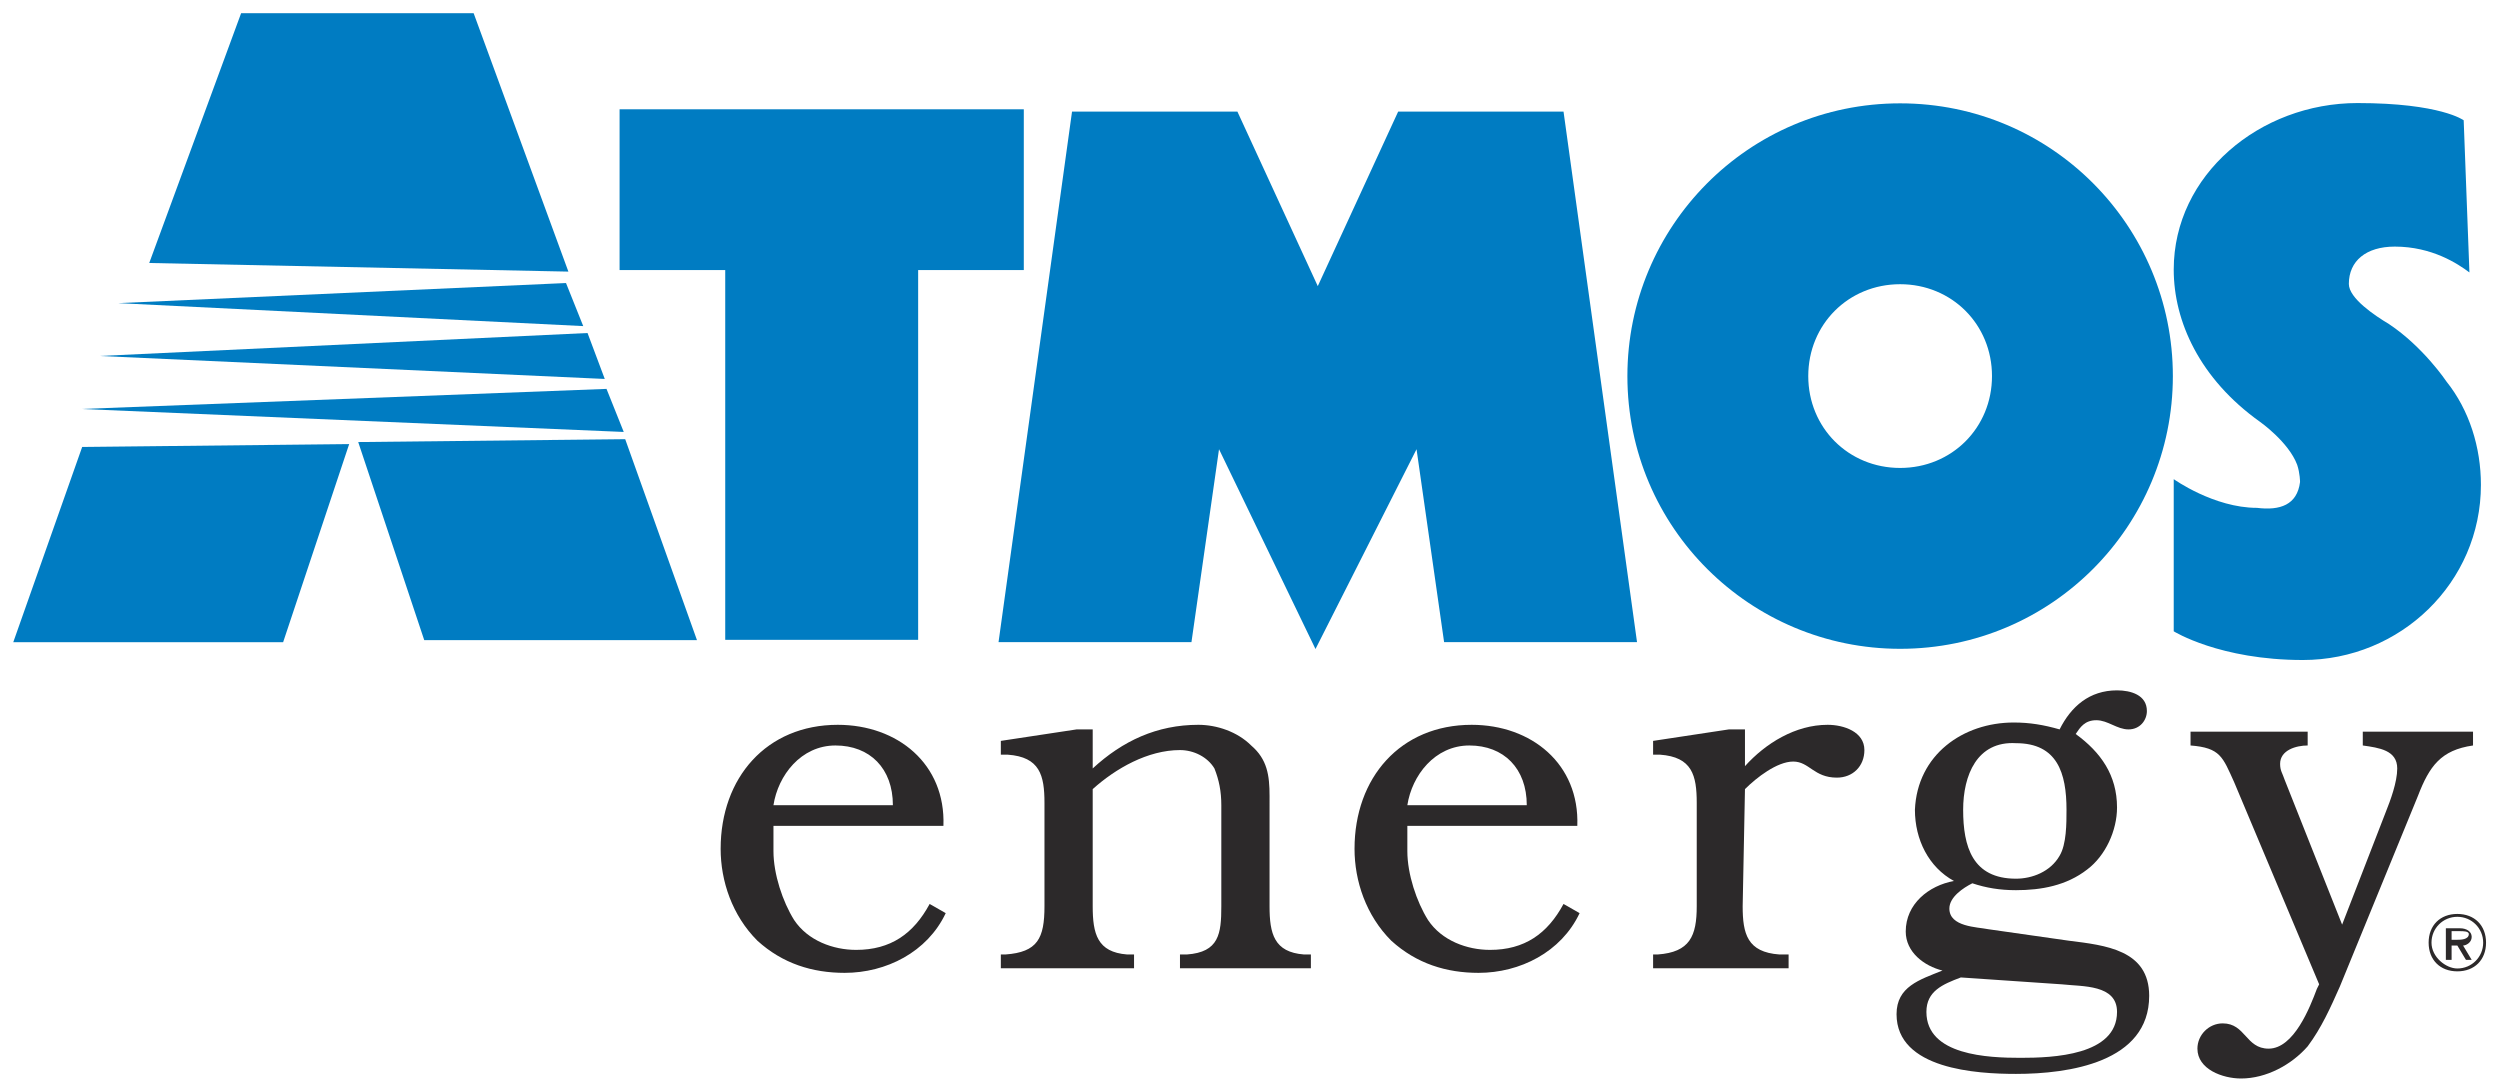
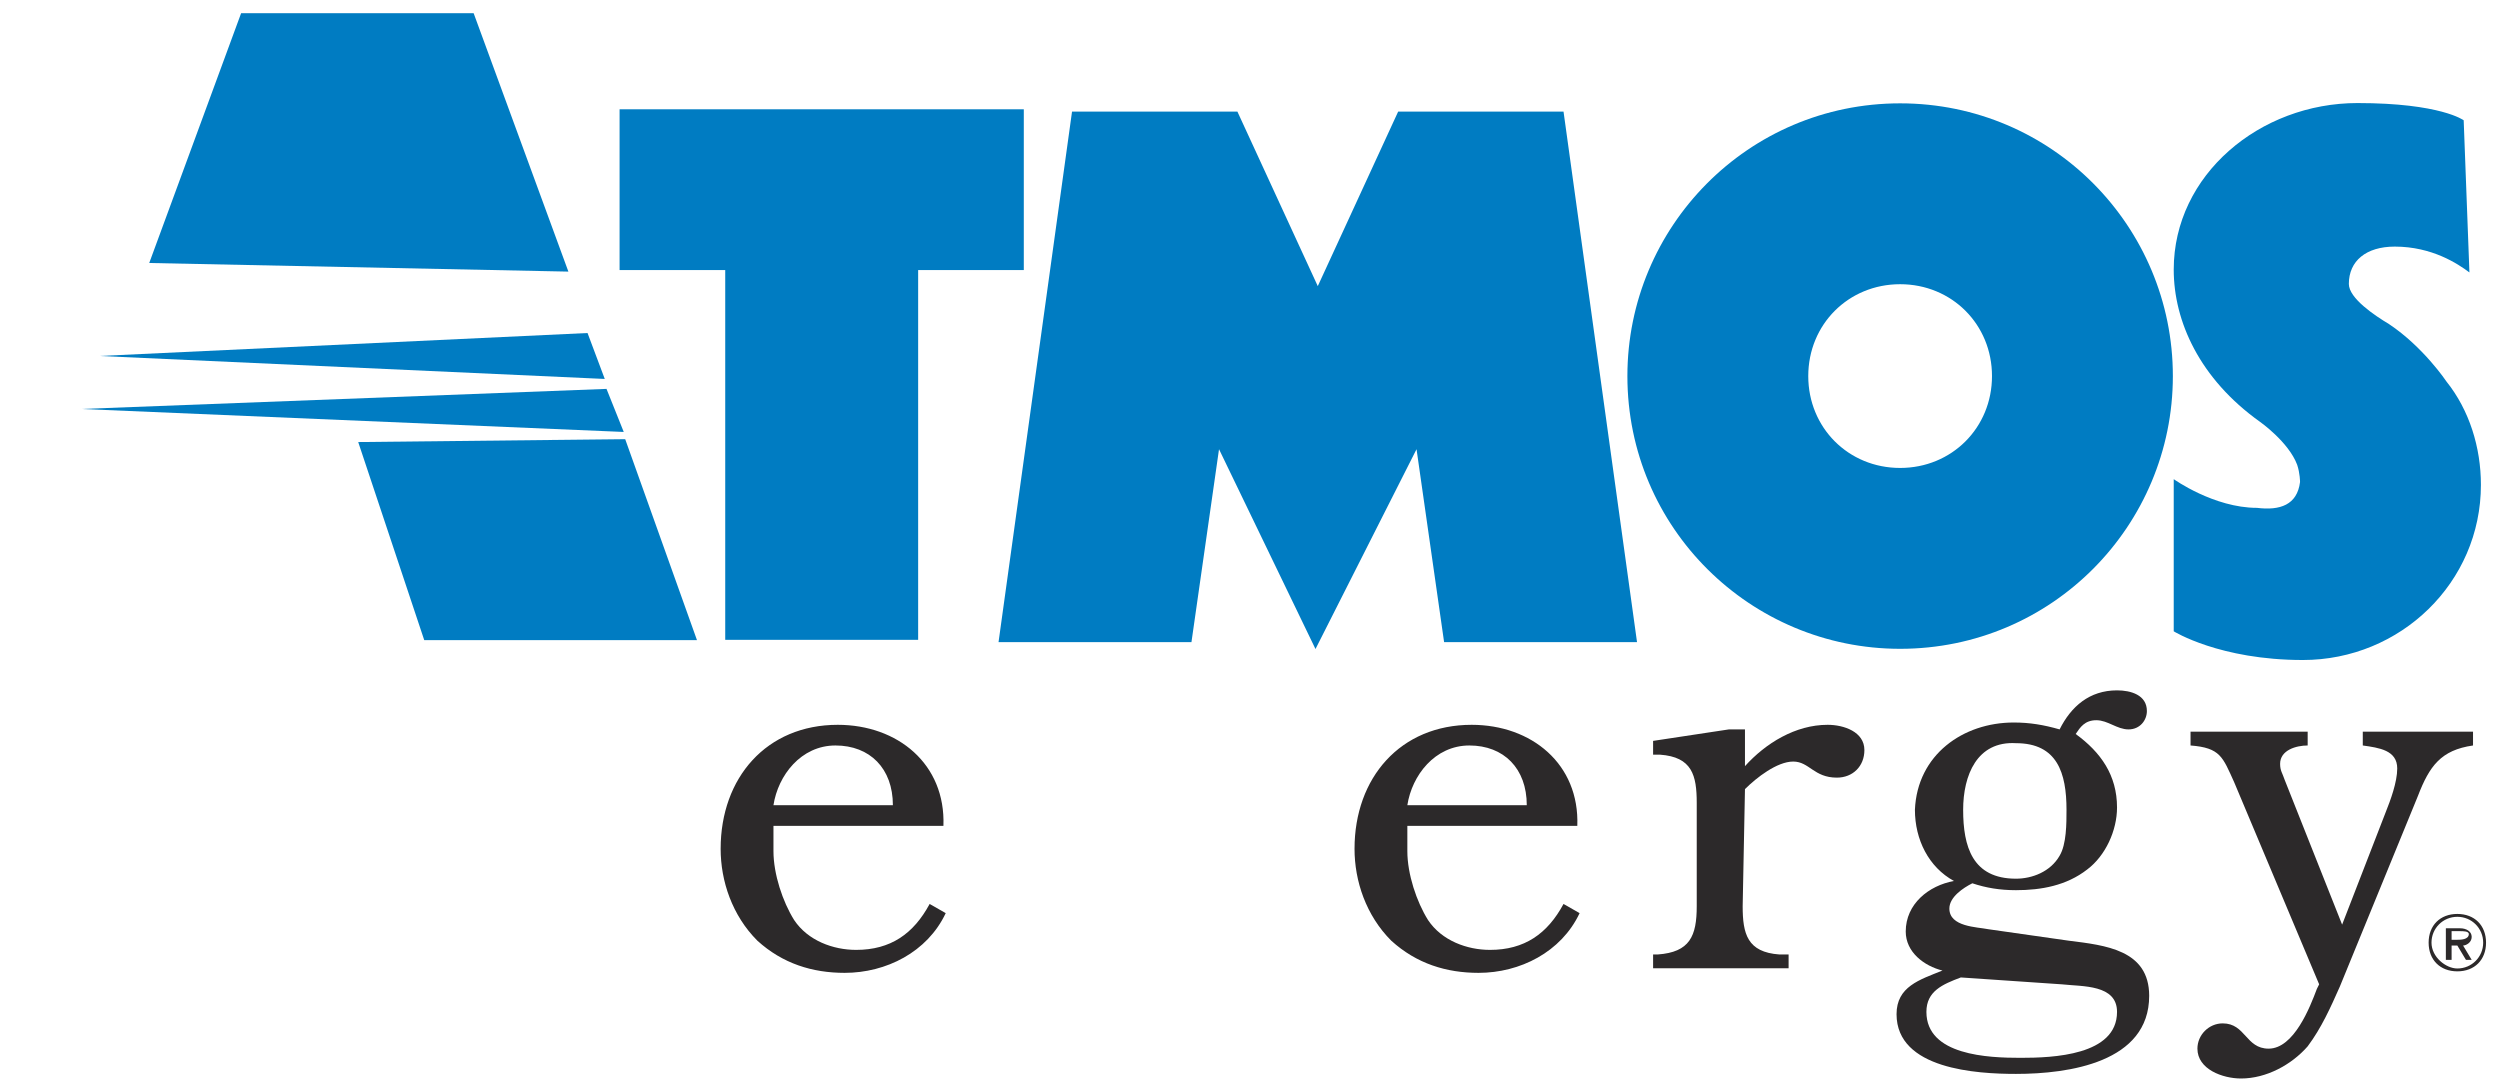
<svg xmlns="http://www.w3.org/2000/svg" version="1.1" id="svg13359" x="0px" y="0px" viewBox="0 0 715.7 311.5" enable-background="new 0 0 715.7 311.5" xml:space="preserve">
  <g id="layer1" transform="translate(-28.967,-355.474)">
    <g id="g13559" transform="matrix(6.575,0,0,6.575,-3670.937,-2350.41)">
      <path id="path11887" fill="#2C292A" d="M601.6,446.6c0-1.6-1-2.6-2.5-2.6c-1.5,0-2.5,1.3-2.7,2.6H601.6z M596.4,447.5l0,1.1    c0,1,0.4,2.2,0.9,3c0.6,0.9,1.7,1.3,2.7,1.3c1.5,0,2.5-0.7,3.2-2l0.7,0.4c-0.8,1.7-2.6,2.6-4.4,2.6c-1.4,0-2.7-0.4-3.8-1.4    c-1.1-1.1-1.6-2.6-1.6-4c0-3.1,2-5.4,5.1-5.4c2.6,0,4.7,1.7,4.6,4.4L596.4,447.5L596.4,447.5z" />
-       <path id="path11891" fill="#2C292A" d="M618,451c0,1.2,0.2,2,1.5,2.1h0.3v0.6h-5.7v-0.6h0.3c1.4-0.1,1.5-0.9,1.5-2.1v-4.4    c0-0.6-0.1-1.1-0.3-1.6c-0.3-0.5-0.9-0.8-1.5-0.8c-1.4,0-2.8,0.8-3.8,1.7v5.1c0,1.2,0.2,2,1.5,2.1h0.3v0.6h-5.8v-0.6h0.2    c1.4-0.1,1.7-0.7,1.7-2.1v-4.5c0-1.2-0.2-2-1.6-2.1h-0.3v-0.6l3.3-0.5h0.7v1.7c1.3-1.2,2.8-1.9,4.6-1.9c0.8,0,1.7,0.3,2.3,0.9    c0.7,0.6,0.8,1.3,0.8,2.2L618,451L618,451z" />
      <path id="path11895" fill="#2C292A" d="M629.2,446.6c0-1.6-1-2.6-2.5-2.6c-1.5,0-2.5,1.3-2.7,2.6H629.2z M624,447.5l0,1.1    c0,1,0.4,2.2,0.9,3c0.6,0.9,1.7,1.3,2.7,1.3c1.5,0,2.5-0.7,3.2-2l0.7,0.4c-0.8,1.7-2.6,2.6-4.4,2.6c-1.4,0-2.7-0.4-3.8-1.4    c-1.1-1.1-1.6-2.6-1.6-4c0-3.1,2-5.4,5.1-5.4c2.6,0,4.7,1.7,4.6,4.4L624,447.5L624,447.5z" />
      <path id="path11899" fill="#2C292A" d="M638.6,451c0,1.2,0.2,2,1.6,2.1l0.4,0v0.6h-5.9v-0.6h0.2c1.4-0.1,1.7-0.8,1.7-2.1v-4.5    c0-1.2-0.2-2-1.6-2.1h-0.3v-0.6l3.3-0.5h0.7v1.6c0.9-1,2.2-1.8,3.6-1.8c0.7,0,1.6,0.3,1.6,1.1c0,0.7-0.5,1.2-1.2,1.2    c-1,0-1.2-0.7-1.9-0.7c-0.7,0-1.6,0.7-2.1,1.2L638.6,451L638.6,451z" />
      <path id="path11903" fill="#2C292A" d="M648.2,446.8c0,1.6,0.4,3,2.3,3c0.7,0,1.5-0.3,1.9-1c0.3-0.5,0.3-1.4,0.3-2    c0-1.6-0.4-2.9-2.2-2.9C648.8,443.8,648.2,445.3,648.2,446.8 M648.1,454.1c-0.8,0.3-1.5,0.6-1.5,1.5c0,1.9,2.7,2,4.1,2    c1.4,0,4.2-0.1,4.2-2c0-1.2-1.5-1.1-2.4-1.2L648.1,454.1L648.1,454.1z M652.8,452.5c1.6,0.2,3.5,0.4,3.5,2.4    c0,2.9-3.5,3.4-5.8,3.4c-1.7,0-5.2-0.2-5.2-2.6c0-1.2,1-1.5,2-1.9v0c-0.8-0.2-1.6-0.8-1.6-1.7c0-1.2,1-2,2.1-2.2    c-1.1-0.6-1.7-1.8-1.7-3.1c0.1-2.4,2.1-3.8,4.3-3.8c0.7,0,1.3,0.1,2,0.3c0.5-1,1.3-1.7,2.5-1.7c0.6,0,1.3,0.2,1.3,0.9    c0,0.4-0.3,0.8-0.8,0.8c-0.5,0-0.9-0.4-1.4-0.4c-0.5,0-0.7,0.3-0.9,0.6c1.1,0.8,1.8,1.8,1.8,3.2c0,1-0.5,2.1-1.3,2.7    c-0.9,0.7-2,0.9-3.1,0.9c-0.7,0-1.3-0.1-1.9-0.3c-0.4,0.2-1,0.6-1,1.1c0,0.8,1.2,0.8,1.7,0.9L652.8,452.5L652.8,452.5z" />
      <path id="path11907" fill="#2C292A" d="M666.6,446.9c0.2-0.5,0.5-1.3,0.5-1.9c0-0.8-0.8-0.9-1.5-1v-0.6h4.8v0.6    c-1.4,0.2-1.9,0.9-2.4,2.2l-3.4,8.3c-0.4,0.9-0.8,1.8-1.4,2.6c-0.7,0.8-1.8,1.4-2.9,1.4c-0.8,0-1.9-0.4-1.9-1.3    c0-0.6,0.5-1.1,1.1-1.1c1,0,1,1.1,2,1.1c1.1,0,1.8-1.8,2.1-2.6l0.1-0.2l-3.7-8.8c-0.5-1.1-0.6-1.5-1.9-1.6v-0.6h5.1v0.6    c-0.5,0-1.2,0.2-1.2,0.8c0,0.3,0.1,0.4,0.2,0.7l2.5,6.3L666.6,446.9L666.6,446.9z" />
      <path id="path11911" fill="#007CC2" d="M589.7,416.3h17.6v7l-4.6,0v16.1h-8.4v-16.1l-4.6,0L589.7,416.3L589.7,416.3z" />
      <path id="path11915" fill="#007CC2" d="M615.8,431.1l-1.2,8.4h-8.4l3.2-23.1h7.2l3.5,7.6l3.5-7.6h7.2l3.2,23.1h-8.4l-1.2-8.4    l-4.4,8.7L615.8,431.1L615.8,431.1z" />
      <g id="g11917" transform="matrix(1.25,0,0,-1.25,645.456,431.916)">
        <path id="path11919" fill="#007CC2" d="M0,0c-1.8,0-3.2,1.4-3.2,3.2C-3.2,5-1.8,6.4,0,6.4c1.8,0,3.2-1.4,3.2-3.2     C3.2,1.4,1.8,0,0,0 M0,12.7c-5.3,0-9.5-4.3-9.5-9.5c0-5.3,4.3-9.5,9.5-9.5c5.3,0,9.5,4.3,9.5,9.5C9.5,8.4,5.3,12.7,0,12.7" />
        <g id="g11921" transform="translate(-62.071,5.741)">
-           <path id="path11923" fill="#007CC2" d="M0,0l16.2-0.8l-0.6,1.5L0,0L0,0z" />
          <g id="g11925" transform="translate(-0.65,-1.841)">
            <path id="path11927" fill="#007CC2" d="M0,0l17.6-0.8L17,0.8L0,0L0,0z" />
            <g id="g11929" transform="translate(-0.639,-1.846)">
              <path id="path11931" fill="#007CC2" d="M0,0l18.9-0.8l-0.6,1.5L0,0L0,0z" />
              <g id="g11933" transform="translate(2.372,5.085)">
                <path id="path11935" fill="#007CC2" d="M0,0l3.2,8.7h8.1l3.3-9L0,0z" />
                <g id="g11937" transform="translate(-2.336,-6.408)">
-                   <path id="path11939" fill="#007CC2" d="M0,0l-2.4-6.8H7l2.3,6.9L0,0z" />
                  <g id="g11941" transform="translate(18.915,0.271)">
                    <path id="path11943" fill="#007CC2" d="M0,0l2.5-7h-9.5l-2.3,6.9L0,0z" />
                    <g id="g11945" transform="translate(56.839,-2.392)">
                      <path id="path11947" fill="#007CC2" d="M0,0c-1.5,0-2.9,1-2.9,1l0-5.3c0,0,1.6-1,4.5-1c3.4,0,6.2,2.7,6.2,6.1            c0,1.3-0.4,2.6-1.2,3.6c0,0-0.8,1.2-2,2C4.1,6.7,3.2,7.3,3.2,7.8c0,0.8,0.6,1.3,1.6,1.3c1.3,0,2.2-0.6,2.6-0.9l-0.2,5.3            c0,0-0.8,0.6-3.7,0.6c-3.4,0-6.4-2.5-6.4-5.8c0-1.8,0.9-3.8,3-5.3c0,0,1-0.7,1.3-1.5l0,0c0.1-0.3,0.1-0.6,0.1-0.6            C1.4,0.1,0.8-0.1,0,0" />
                      <g id="g11949" transform="translate(6.979,-15.045)">
                        <path id="path11951" fill="#2C292A" d="M0,0c0.1,0,0.4,0,0.4,0.2c0,0.1-0.2,0.1-0.3,0.1h-0.3l0-0.3H0z M0.5-0.7H0.3             L0-0.2h-0.2v-0.5h-0.2v1.1h0.5c0.2,0,0.4-0.1,0.4-0.3c0-0.2-0.2-0.3-0.3-0.3C0.2-0.2,0.5-0.7,0.5-0.7z M0.9-0.1             c0,0.5-0.4,0.9-0.9,0.9c-0.5,0-0.9-0.4-0.9-0.9S-0.4-1,0-1C0.5-1,0.9-0.6,0.9-0.1 M-1-0.1c0,0.6,0.4,1,1,1s1-0.4,1-1             c0-0.6-0.4-1-1-1S-1-0.7-1-0.1" />
                      </g>
                    </g>
                  </g>
                </g>
              </g>
            </g>
          </g>
        </g>
      </g>
    </g>
  </g>
</svg>